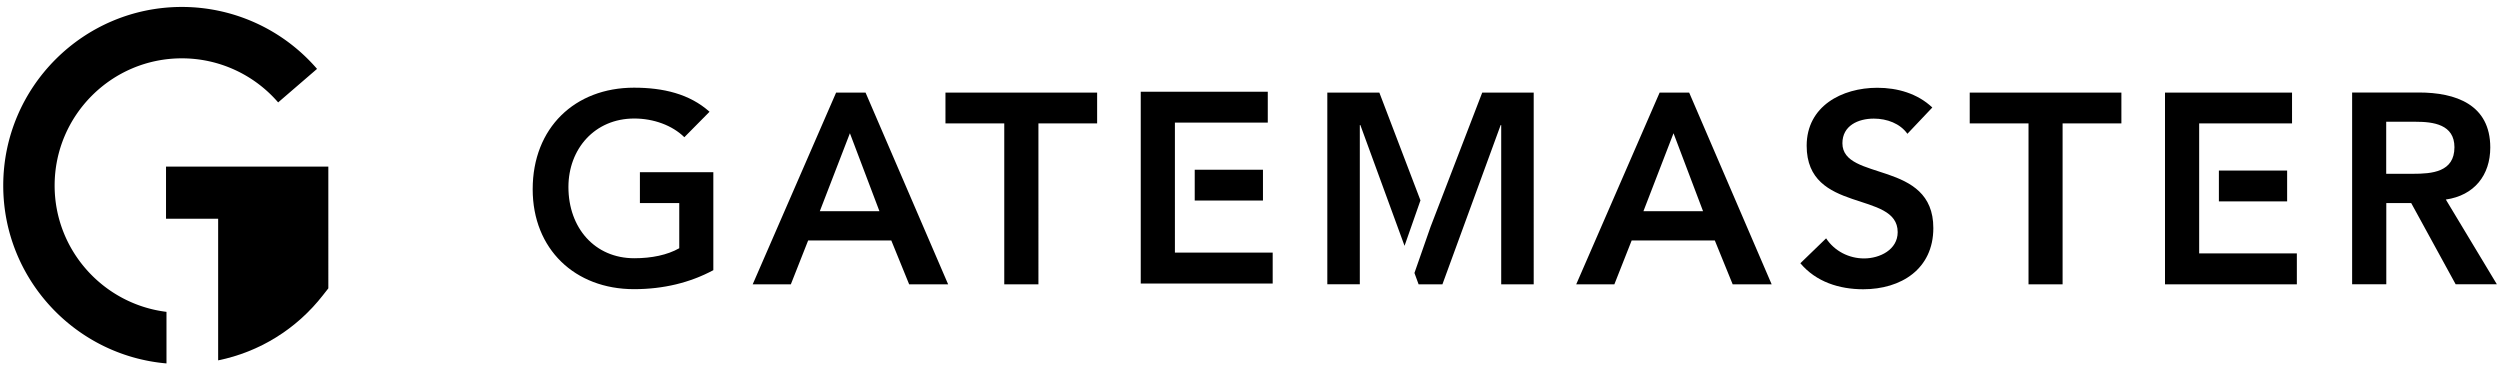
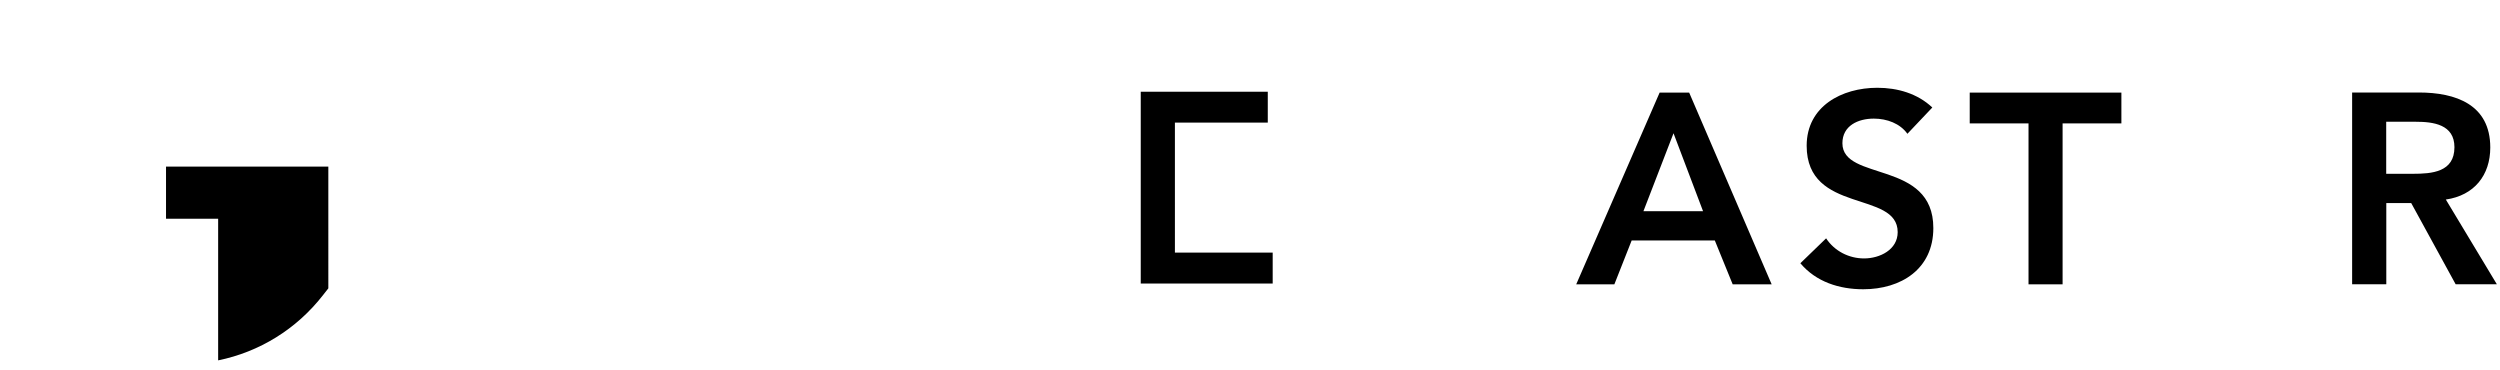
<svg xmlns="http://www.w3.org/2000/svg" class="logo" version="1.1" viewBox="0 0 270 40">
-   <path d="M5.9 20.04c0-7.58 6.16-13.74 13.74-13.74 4 0 7.79 1.74 10.4 4.76l4.2-3.62A19.278 19.278 0 0019.64.75C9.01.75.35 9.4.35 20.04c0 10.08 7.77 18.36 17.63 19.21v-5.57C11.19 32.85 5.9 27.05 5.9 20.04" />
  <path d="M23.56 17.99h-5.63v5.63h5.63v15.3c4.45-.91 8.45-3.36 11.32-7.04l.58-.74V17.99h-11.9zM264.15 21.55c3.07-.44 4.8-2.63 4.8-5.62 0-4.65-3.74-5.94-7.72-5.94h-7.2V30.7h3.69v-8.77h2.69l4.8 8.77h4.45l-5.51-9.15zm-6.44-2.78v-5.62h3.19c1.9 0 4.18.29 4.18 2.75 0 2.69-2.43 2.87-4.5 2.87h-2.87zM212.73 13.33h6.35v17.38h3.68V13.33h6.35V10h-16.38zM198.98 15.47c0-1.9 1.7-2.66 3.39-2.66 1.43 0 2.84.53 3.63 1.64l2.69-2.84c-1.61-1.52-3.77-2.13-5.94-2.13-3.83 0-7.63 1.99-7.63 6.26 0 7.4 9.83 4.8 9.83 9.33 0 1.9-1.93 2.84-3.63 2.84-1.64 0-3.19-.79-4.1-2.17l-2.78 2.69c1.7 2.02 4.21 2.81 6.79 2.81 4.07 0 7.57-2.17 7.57-6.61.01-7.38-9.82-5.01-9.82-9.16M179.24 10l-9.01 20.71h4.12l1.87-4.74h8.98l1.93 4.74h4.21L182.43 10h-3.19zm-1.75 12.81l3.25-8.42 3.19 8.42h-6.44zM126.89 13.24h10.03V9.91H123.2v20.71h14.25v-3.34h-10.56z" />
-   <path d="M129.03 18.33h7.37v3.33h-7.37zM102.11 13.33h6.35v17.38h3.69V13.33h6.34V10h-16.38zM90.3 10l-9.01 20.71h4.12l1.87-4.74h8.98l1.93 4.74h4.21L93.48 10H90.3zm-1.76 12.81l3.25-8.42 3.19 8.42h-6.44zM69.12 21.93h4.24v4.88c-1.29.73-2.98 1.08-4.86 1.08-4.27 0-7.11-3.28-7.11-7.69 0-4.12 2.84-7.4 7.11-7.4 2.08 0 4.1.73 5.41 2.02l2.72-2.75c-2.16-1.93-5-2.6-8.16-2.6-6.38 0-10.94 4.33-10.94 10.97 0 6.46 4.56 10.79 10.94 10.79 3.19 0 6.05-.7 8.57-2.05V18.6h-7.93v3.33zM148.97 10h-5.62v20.7h3.51V13.51h.06l4.77 13.04 1.72-4.91zM154.5 24.5l-1.74 4.98.45 1.23h2.57l6.29-17.2h.06v17.2h3.51V10h-5.56zM237.51 13.33h10.03V10h-13.72v20.71h14.24v-3.34h-10.55z" />
-   <path d="M239.64 18.42h7.37v3.33h-7.37z" />
+   <path d="M239.64 18.42h7.37h-7.37z" />
</svg>